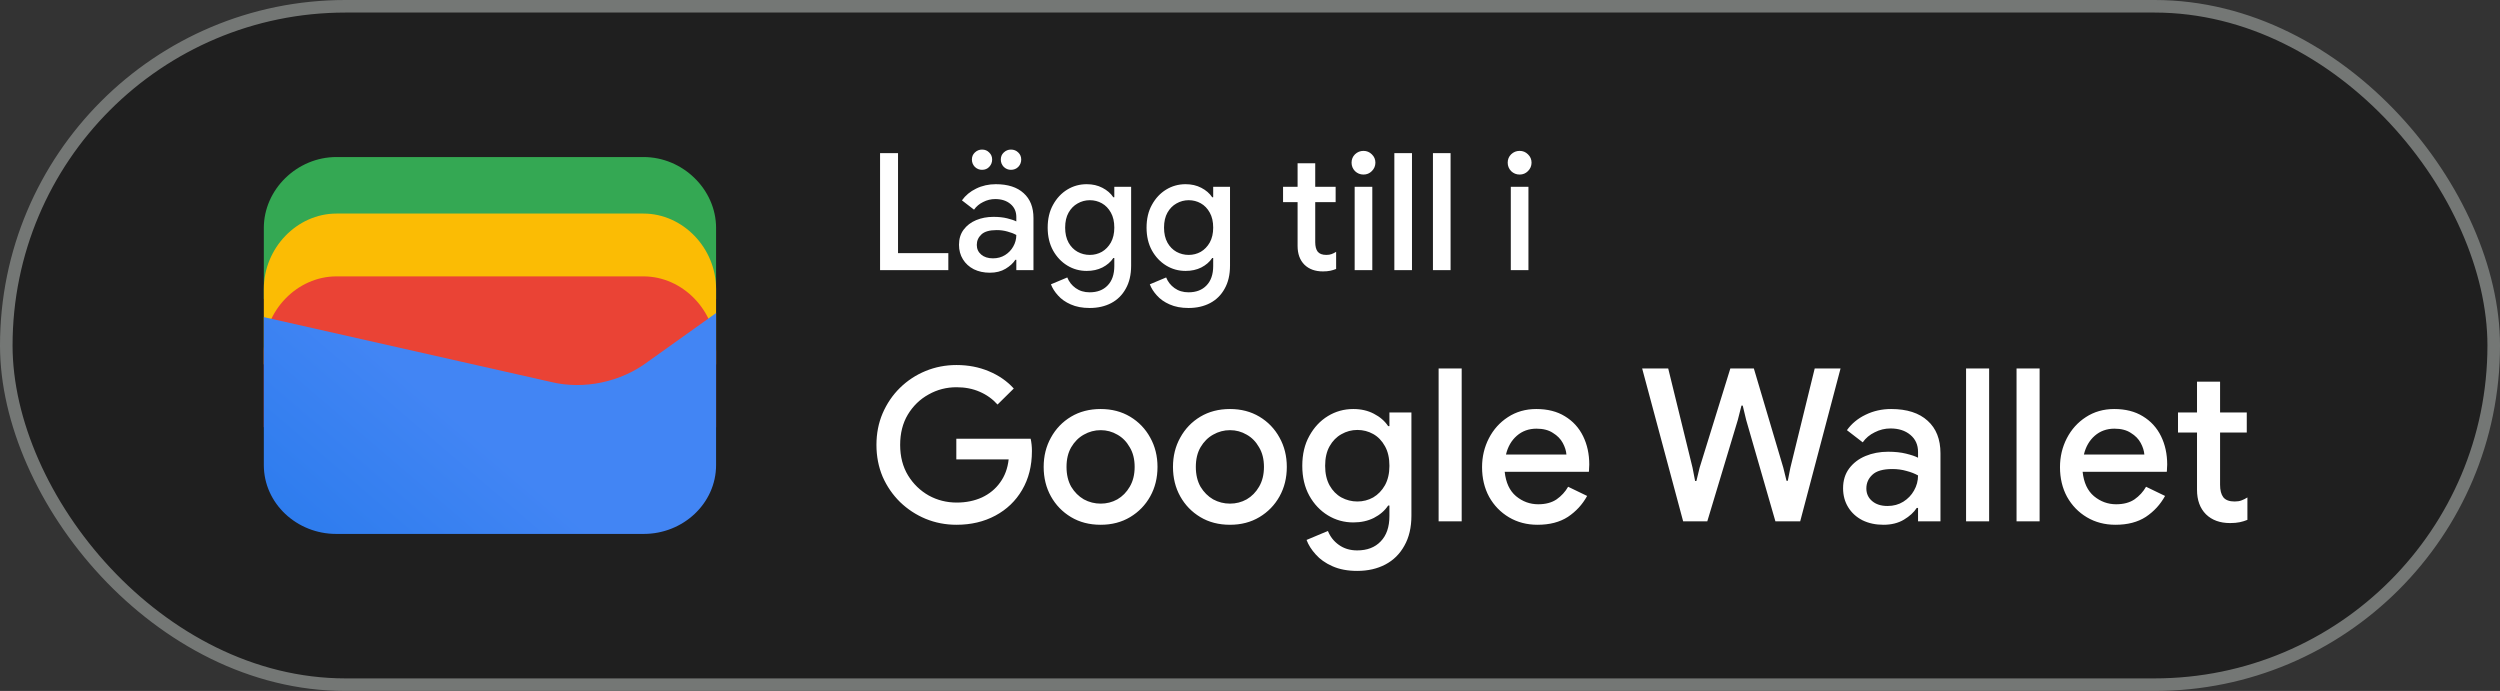
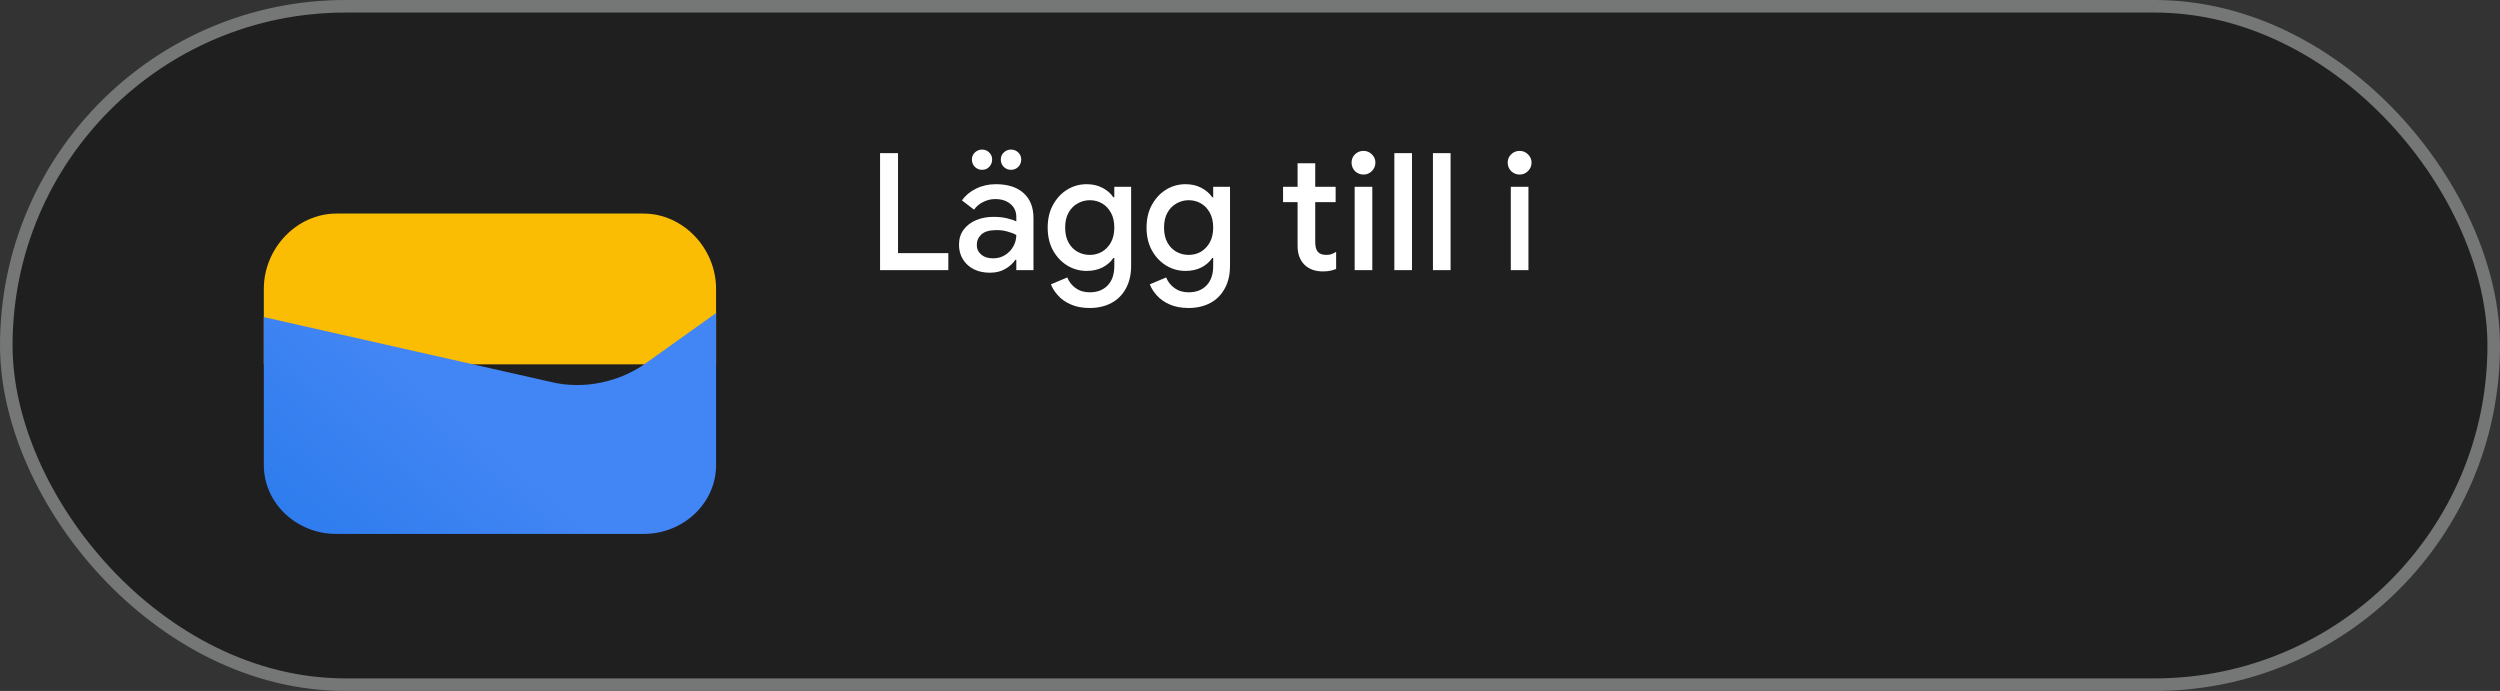
<svg xmlns="http://www.w3.org/2000/svg" width="199" height="55" viewBox="0 0 199 55" fill="none">
  <rect x="0" y="0" width="199" height="55" fill="#333333" stroke="none" />
  <rect x="0.5" y="0.5" width="198" height="54" rx="27" fill="#1F1F1F" />
-   <path d="M57 23.791H21V18.146C21 15.081 23.642 12.5 26.78 12.5H51.22C54.358 12.5 57 15.081 57 18.146V23.791Z" fill="#34A853" />
  <path d="M57 29H21V23C21 19.743 23.642 17 26.78 17H51.22C54.358 17 57 19.743 57 23V29Z" fill="#FBBC04" />
-   <path d="M57 34H21V28C21 24.743 23.642 22 26.78 22H51.22C54.358 22 57 24.743 57 28V34Z" fill="#EA4335" />
  <path d="M21 25.241L43.849 30.402C46.48 31.048 49.438 30.402 51.575 28.79L57 24.918V37.016C57 40.08 54.37 42.5 51.247 42.5H26.753C23.63 42.5 21 40.08 21 37.016V25.241Z" fill="url(#paint0_linear_1819_24738)" />
  <path d="M70.053 21.5V12.192H71.483V20.148H75.487V21.5H70.053ZM78.793 21.708C78.316 21.708 77.891 21.617 77.519 21.435C77.146 21.244 76.856 20.98 76.648 20.642C76.44 20.304 76.336 19.918 76.336 19.485C76.336 19.017 76.457 18.618 76.7 18.289C76.951 17.951 77.285 17.695 77.701 17.522C78.117 17.349 78.576 17.262 79.079 17.262C79.495 17.262 79.859 17.301 80.171 17.379C80.491 17.457 80.734 17.539 80.899 17.626V17.275C80.899 16.842 80.743 16.495 80.431 16.235C80.119 15.975 79.716 15.845 79.222 15.845C78.884 15.845 78.563 15.923 78.26 16.079C77.956 16.226 77.714 16.43 77.532 16.69L76.57 15.949C76.856 15.55 77.233 15.238 77.701 15.013C78.177 14.779 78.697 14.662 79.261 14.662C80.223 14.662 80.964 14.9 81.484 15.377C82.004 15.845 82.264 16.504 82.264 17.353V21.5H80.899V20.681H80.821C80.647 20.95 80.387 21.188 80.041 21.396C79.694 21.604 79.278 21.708 78.793 21.708ZM79.04 20.564C79.404 20.564 79.724 20.477 80.002 20.304C80.279 20.131 80.496 19.905 80.652 19.628C80.816 19.342 80.899 19.034 80.899 18.705C80.699 18.592 80.465 18.501 80.197 18.432C79.928 18.354 79.642 18.315 79.339 18.315C78.767 18.315 78.359 18.432 78.117 18.666C77.874 18.891 77.753 19.169 77.753 19.498C77.753 19.81 77.87 20.066 78.104 20.265C78.338 20.464 78.65 20.564 79.04 20.564ZM80.47 13.518C80.253 13.518 80.062 13.44 79.898 13.284C79.742 13.119 79.664 12.924 79.664 12.699C79.664 12.474 79.742 12.287 79.898 12.14C80.062 11.984 80.253 11.906 80.47 11.906C80.704 11.906 80.899 11.984 81.055 12.14C81.211 12.287 81.289 12.474 81.289 12.699C81.289 12.924 81.211 13.119 81.055 13.284C80.899 13.44 80.704 13.518 80.47 13.518ZM78.169 13.518C77.952 13.518 77.761 13.44 77.597 13.284C77.441 13.119 77.363 12.924 77.363 12.699C77.363 12.474 77.441 12.287 77.597 12.14C77.761 11.984 77.952 11.906 78.169 11.906C78.403 11.906 78.593 11.984 78.741 12.14C78.897 12.287 78.975 12.474 78.975 12.699C78.975 12.924 78.897 13.119 78.741 13.284C78.593 13.44 78.403 13.518 78.169 13.518ZM86.736 24.516C86.155 24.516 85.652 24.421 85.228 24.23C84.812 24.048 84.474 23.81 84.214 23.515C83.954 23.229 83.767 22.934 83.655 22.631L84.955 22.085C85.093 22.432 85.314 22.713 85.618 22.93C85.93 23.155 86.302 23.268 86.736 23.268C87.342 23.268 87.819 23.086 88.166 22.722C88.521 22.358 88.699 21.842 88.699 21.175V20.538H88.621C88.413 20.85 88.122 21.101 87.75 21.292C87.386 21.474 86.97 21.565 86.502 21.565C85.938 21.565 85.423 21.422 84.955 21.136C84.487 20.85 84.11 20.451 83.824 19.94C83.538 19.42 83.395 18.813 83.395 18.12C83.395 17.418 83.538 16.811 83.824 16.3C84.11 15.78 84.487 15.377 84.955 15.091C85.423 14.805 85.938 14.662 86.502 14.662C86.97 14.662 87.386 14.757 87.75 14.948C88.122 15.139 88.413 15.39 88.621 15.702H88.699V14.87H90.038V21.149C90.038 21.868 89.895 22.479 89.609 22.982C89.331 23.485 88.946 23.866 88.452 24.126C87.958 24.386 87.386 24.516 86.736 24.516ZM86.749 20.291C87.095 20.291 87.416 20.209 87.711 20.044C88.005 19.871 88.244 19.624 88.426 19.303C88.608 18.974 88.699 18.579 88.699 18.12C88.699 17.643 88.608 17.245 88.426 16.924C88.244 16.595 88.005 16.348 87.711 16.183C87.416 16.018 87.095 15.936 86.749 15.936C86.402 15.936 86.077 16.023 85.774 16.196C85.479 16.361 85.241 16.603 85.059 16.924C84.877 17.245 84.786 17.643 84.786 18.12C84.786 18.588 84.877 18.987 85.059 19.316C85.241 19.637 85.479 19.879 85.774 20.044C86.077 20.209 86.402 20.291 86.749 20.291ZM94.607 24.516C94.026 24.516 93.523 24.421 93.099 24.23C92.683 24.048 92.345 23.81 92.085 23.515C91.825 23.229 91.638 22.934 91.526 22.631L92.826 22.085C92.965 22.432 93.186 22.713 93.489 22.93C93.801 23.155 94.174 23.268 94.607 23.268C95.213 23.268 95.69 23.086 96.037 22.722C96.392 22.358 96.57 21.842 96.57 21.175V20.538H96.492C96.284 20.85 95.993 21.101 95.621 21.292C95.257 21.474 94.841 21.565 94.373 21.565C93.809 21.565 93.294 21.422 92.826 21.136C92.358 20.85 91.981 20.451 91.695 19.94C91.409 19.42 91.266 18.813 91.266 18.12C91.266 17.418 91.409 16.811 91.695 16.3C91.981 15.78 92.358 15.377 92.826 15.091C93.294 14.805 93.809 14.662 94.373 14.662C94.841 14.662 95.257 14.757 95.621 14.948C95.993 15.139 96.284 15.39 96.492 15.702H96.57V14.87H97.909V21.149C97.909 21.868 97.766 22.479 97.48 22.982C97.203 23.485 96.817 23.866 96.323 24.126C95.829 24.386 95.257 24.516 94.607 24.516ZM94.62 20.291C94.966 20.291 95.287 20.209 95.582 20.044C95.876 19.871 96.115 19.624 96.297 19.303C96.479 18.974 96.57 18.579 96.57 18.12C96.57 17.643 96.479 17.245 96.297 16.924C96.115 16.595 95.876 16.348 95.582 16.183C95.287 16.018 94.966 15.936 94.62 15.936C94.273 15.936 93.948 16.023 93.645 16.196C93.35 16.361 93.112 16.603 92.93 16.924C92.748 17.245 92.657 17.643 92.657 18.12C92.657 18.588 92.748 18.987 92.93 19.316C93.112 19.637 93.35 19.879 93.645 20.044C93.948 20.209 94.273 20.291 94.62 20.291ZM103.288 19.576V16.092H102.131V14.87H103.288V12.998H104.692V14.87H106.317V16.092H104.692V19.277C104.692 19.606 104.757 19.858 104.887 20.031C105.025 20.204 105.255 20.291 105.576 20.291C105.74 20.291 105.879 20.269 105.992 20.226C106.113 20.183 106.234 20.122 106.356 20.044V21.409C106.208 21.47 106.052 21.517 105.888 21.552C105.723 21.587 105.528 21.604 105.303 21.604C104.687 21.604 104.198 21.426 103.834 21.071C103.47 20.707 103.288 20.209 103.288 19.576ZM108.533 13.895C108.273 13.895 108.048 13.804 107.857 13.622C107.675 13.431 107.584 13.206 107.584 12.946C107.584 12.686 107.675 12.465 107.857 12.283C108.048 12.101 108.273 12.01 108.533 12.01C108.793 12.01 109.014 12.101 109.196 12.283C109.387 12.465 109.482 12.686 109.482 12.946C109.482 13.206 109.387 13.431 109.196 13.622C109.014 13.804 108.793 13.895 108.533 13.895ZM107.831 21.5V14.87H109.235V21.5H107.831ZM110.99 21.5V12.192H112.394V21.5H110.99ZM114.062 21.5V12.192H115.466V21.5H114.062ZM120.962 13.895C120.702 13.895 120.477 13.804 120.286 13.622C120.104 13.431 120.013 13.206 120.013 12.946C120.013 12.686 120.104 12.465 120.286 12.283C120.477 12.101 120.702 12.01 120.962 12.01C121.222 12.01 121.443 12.101 121.625 12.283C121.816 12.465 121.911 12.686 121.911 12.946C121.911 13.206 121.816 13.431 121.625 13.622C121.443 13.804 121.222 13.895 120.962 13.895ZM120.26 21.5V14.87H121.664V21.5H120.26Z" fill="white" />
-   <path d="M76.14 41.772C75.267 41.772 74.446 41.613 73.675 41.296C72.916 40.979 72.241 40.537 71.652 39.97C71.063 39.392 70.598 38.718 70.258 37.947C69.929 37.165 69.765 36.321 69.765 35.414C69.765 34.507 69.929 33.669 70.258 32.898C70.598 32.116 71.057 31.442 71.635 30.875C72.224 30.297 72.904 29.849 73.675 29.532C74.446 29.215 75.267 29.056 76.14 29.056C77.069 29.056 77.925 29.22 78.707 29.549C79.5 29.878 80.163 30.337 80.696 30.926L79.404 32.201C79.007 31.759 78.531 31.419 77.976 31.181C77.432 30.943 76.82 30.824 76.14 30.824C75.335 30.824 74.593 31.017 73.913 31.402C73.233 31.776 72.683 32.309 72.264 33C71.856 33.68 71.652 34.485 71.652 35.414C71.652 36.343 71.862 37.154 72.281 37.845C72.7 38.525 73.25 39.058 73.93 39.443C74.61 39.817 75.352 40.004 76.157 40.004C76.894 40.004 77.562 39.868 78.163 39.596C78.764 39.313 79.245 38.916 79.608 38.406C79.982 37.896 80.209 37.284 80.288 36.57H76.123V34.921H82.039C82.107 35.227 82.141 35.55 82.141 35.89V35.907C82.141 37.086 81.88 38.117 81.359 39.001C80.849 39.874 80.141 40.554 79.234 41.041C78.327 41.528 77.296 41.772 76.14 41.772ZM87.615 41.772C86.719 41.772 85.932 41.568 85.252 41.16C84.572 40.752 84.039 40.202 83.654 39.511C83.269 38.82 83.076 38.038 83.076 37.165C83.076 36.304 83.269 35.527 83.654 34.836C84.039 34.133 84.572 33.578 85.252 33.17C85.932 32.762 86.719 32.558 87.615 32.558C88.499 32.558 89.281 32.762 89.961 33.17C90.641 33.578 91.174 34.133 91.559 34.836C91.944 35.527 92.137 36.304 92.137 37.165C92.137 38.038 91.944 38.82 91.559 39.511C91.174 40.202 90.641 40.752 89.961 41.16C89.281 41.568 88.499 41.772 87.615 41.772ZM87.615 40.089C88.091 40.089 88.533 39.976 88.941 39.749C89.349 39.511 89.677 39.177 89.927 38.746C90.188 38.304 90.318 37.777 90.318 37.165C90.318 36.553 90.188 36.032 89.927 35.601C89.677 35.159 89.349 34.825 88.941 34.598C88.533 34.36 88.091 34.241 87.615 34.241C87.139 34.241 86.691 34.36 86.272 34.598C85.864 34.825 85.529 35.159 85.269 35.601C85.019 36.032 84.895 36.553 84.895 37.165C84.895 37.777 85.019 38.304 85.269 38.746C85.529 39.177 85.864 39.511 86.272 39.749C86.691 39.976 87.139 40.089 87.615 40.089ZM97.908 41.772C97.013 41.772 96.225 41.568 95.545 41.16C94.865 40.752 94.332 40.202 93.947 39.511C93.561 38.82 93.369 38.038 93.369 37.165C93.369 36.304 93.561 35.527 93.947 34.836C94.332 34.133 94.865 33.578 95.545 33.17C96.225 32.762 97.013 32.558 97.908 32.558C98.792 32.558 99.574 32.762 100.254 33.17C100.934 33.578 101.467 34.133 101.852 34.836C102.237 35.527 102.43 36.304 102.43 37.165C102.43 38.038 102.237 38.82 101.852 39.511C101.467 40.202 100.934 40.752 100.254 41.16C99.574 41.568 98.792 41.772 97.908 41.772ZM97.908 40.089C98.384 40.089 98.826 39.976 99.234 39.749C99.642 39.511 99.971 39.177 100.22 38.746C100.481 38.304 100.611 37.777 100.611 37.165C100.611 36.553 100.481 36.032 100.22 35.601C99.971 35.159 99.642 34.825 99.234 34.598C98.826 34.36 98.384 34.241 97.908 34.241C97.432 34.241 96.984 34.36 96.565 34.598C96.157 34.825 95.823 35.159 95.562 35.601C95.312 36.032 95.188 36.553 95.188 37.165C95.188 37.777 95.312 38.304 95.562 38.746C95.823 39.177 96.157 39.511 96.565 39.749C96.984 39.976 97.432 40.089 97.908 40.089ZM108.031 45.444C107.271 45.444 106.614 45.319 106.059 45.07C105.515 44.832 105.073 44.52 104.733 44.135C104.393 43.761 104.149 43.376 104.002 42.979L105.702 42.265C105.883 42.718 106.172 43.087 106.569 43.37C106.977 43.665 107.464 43.812 108.031 43.812C108.824 43.812 109.447 43.574 109.901 43.098C110.365 42.622 110.598 41.948 110.598 41.075V40.242H110.496C110.224 40.65 109.844 40.979 109.357 41.228C108.881 41.466 108.337 41.585 107.725 41.585C106.988 41.585 106.314 41.398 105.702 41.024C105.09 40.65 104.597 40.129 104.223 39.46C103.849 38.78 103.662 37.987 103.662 37.08C103.662 36.162 103.849 35.369 104.223 34.7C104.597 34.02 105.09 33.493 105.702 33.119C106.314 32.745 106.988 32.558 107.725 32.558C108.337 32.558 108.881 32.683 109.357 32.932C109.844 33.181 110.224 33.51 110.496 33.918H110.598V32.83H112.349V41.041C112.349 41.982 112.162 42.781 111.788 43.438C111.425 44.095 110.921 44.594 110.275 44.934C109.629 45.274 108.881 45.444 108.031 45.444ZM108.048 39.919C108.501 39.919 108.92 39.811 109.306 39.596C109.691 39.369 110.003 39.046 110.241 38.627C110.479 38.196 110.598 37.681 110.598 37.08C110.598 36.457 110.479 35.935 110.241 35.516C110.003 35.085 109.691 34.762 109.306 34.547C108.92 34.332 108.501 34.224 108.048 34.224C107.594 34.224 107.169 34.337 106.773 34.564C106.387 34.779 106.076 35.097 105.838 35.516C105.6 35.935 105.481 36.457 105.481 37.08C105.481 37.692 105.6 38.213 105.838 38.644C106.076 39.063 106.387 39.381 106.773 39.596C107.169 39.811 107.594 39.919 108.048 39.919ZM114.514 41.5V29.328H116.35V41.5H114.514ZM122.392 41.772C121.542 41.772 120.783 41.574 120.114 41.177C119.446 40.78 118.919 40.236 118.533 39.545C118.159 38.854 117.972 38.066 117.972 37.182C117.972 36.355 118.154 35.59 118.516 34.887C118.879 34.184 119.383 33.623 120.029 33.204C120.687 32.773 121.44 32.558 122.29 32.558C123.186 32.558 123.945 32.751 124.568 33.136C125.203 33.521 125.685 34.048 126.013 34.717C126.342 35.386 126.506 36.139 126.506 36.978C126.506 37.103 126.501 37.216 126.489 37.318C126.489 37.42 126.484 37.499 126.472 37.556H119.774C119.865 38.417 120.165 39.063 120.675 39.494C121.197 39.925 121.786 40.14 122.443 40.14C123.033 40.14 123.52 40.01 123.905 39.749C124.291 39.477 124.597 39.143 124.823 38.746L126.336 39.477C125.962 40.157 125.452 40.712 124.806 41.143C124.16 41.562 123.356 41.772 122.392 41.772ZM122.307 34.122C121.695 34.122 121.174 34.309 120.743 34.683C120.313 35.057 120.024 35.556 119.876 36.179H124.687C124.665 35.884 124.568 35.578 124.398 35.261C124.228 34.944 123.968 34.677 123.616 34.462C123.276 34.235 122.84 34.122 122.307 34.122ZM133.979 41.5L130.715 29.328H132.789L134.727 37.233L134.931 38.287H135.033L135.288 37.233L137.736 29.328H139.606L141.952 37.233L142.207 38.27H142.309L142.513 37.233L144.451 29.328H146.508L143.295 41.5H141.323L138.994 33.425L138.722 32.286H138.62L138.331 33.425L135.9 41.5H133.979ZM149.922 41.772C149.299 41.772 148.743 41.653 148.256 41.415C147.769 41.166 147.389 40.82 147.117 40.378C146.845 39.936 146.709 39.432 146.709 38.865C146.709 38.253 146.868 37.732 147.185 37.301C147.514 36.859 147.95 36.525 148.494 36.298C149.038 36.071 149.639 35.958 150.296 35.958C150.84 35.958 151.316 36.009 151.724 36.111C152.143 36.213 152.461 36.321 152.676 36.434V35.975C152.676 35.408 152.472 34.955 152.064 34.615C151.656 34.275 151.129 34.105 150.483 34.105C150.041 34.105 149.622 34.207 149.225 34.411C148.828 34.604 148.511 34.87 148.273 35.21L147.015 34.241C147.389 33.72 147.882 33.312 148.494 33.017C149.117 32.711 149.797 32.558 150.534 32.558C151.792 32.558 152.761 32.87 153.441 33.493C154.121 34.105 154.461 34.966 154.461 36.077V41.5H152.676V40.429H152.574C152.347 40.78 152.007 41.092 151.554 41.364C151.101 41.636 150.557 41.772 149.922 41.772ZM150.245 40.276C150.721 40.276 151.14 40.163 151.503 39.936C151.866 39.709 152.149 39.415 152.353 39.052C152.568 38.678 152.676 38.276 152.676 37.845C152.415 37.698 152.109 37.579 151.758 37.488C151.407 37.386 151.033 37.335 150.636 37.335C149.888 37.335 149.355 37.488 149.038 37.794C148.721 38.089 148.562 38.451 148.562 38.882C148.562 39.29 148.715 39.624 149.021 39.885C149.327 40.146 149.735 40.276 150.245 40.276ZM156.499 41.5V29.328H158.335V41.5H156.499ZM160.517 41.5V29.328H162.353V41.5H160.517ZM168.395 41.772C167.545 41.772 166.786 41.574 166.117 41.177C165.449 40.78 164.922 40.236 164.536 39.545C164.162 38.854 163.975 38.066 163.975 37.182C163.975 36.355 164.157 35.59 164.519 34.887C164.882 34.184 165.386 33.623 166.032 33.204C166.69 32.773 167.443 32.558 168.293 32.558C169.189 32.558 169.948 32.751 170.571 33.136C171.206 33.521 171.688 34.048 172.016 34.717C172.345 35.386 172.509 36.139 172.509 36.978C172.509 37.103 172.504 37.216 172.492 37.318C172.492 37.42 172.487 37.499 172.475 37.556H165.777C165.868 38.417 166.168 39.063 166.678 39.494C167.2 39.925 167.789 40.14 168.446 40.14C169.036 40.14 169.523 40.01 169.908 39.749C170.294 39.477 170.6 39.143 170.826 38.746L172.339 39.477C171.965 40.157 171.455 40.712 170.809 41.143C170.163 41.562 169.359 41.772 168.395 41.772ZM168.31 34.122C167.698 34.122 167.177 34.309 166.746 34.683C166.316 35.057 166.027 35.556 165.879 36.179H170.69C170.668 35.884 170.571 35.578 170.401 35.261C170.231 34.944 169.971 34.677 169.619 34.462C169.279 34.235 168.843 34.122 168.31 34.122ZM174.882 38.984V34.428H173.369V32.83H174.882V30.382H176.718V32.83H178.843V34.428H176.718V38.593C176.718 39.024 176.803 39.352 176.973 39.579C177.154 39.806 177.454 39.919 177.874 39.919C178.089 39.919 178.27 39.891 178.418 39.834C178.576 39.777 178.735 39.698 178.894 39.596V41.381C178.701 41.46 178.497 41.523 178.282 41.568C178.066 41.613 177.811 41.636 177.517 41.636C176.712 41.636 176.072 41.404 175.596 40.939C175.12 40.463 174.882 39.811 174.882 38.984Z" fill="white" />
  <rect x="0.5" y="0.5" width="198" height="54" rx="27" stroke="#747775" />
  <defs>
    <linearGradient id="paint0_linear_1819_24738" x1="37.284" y1="34.045" x2="18.782" y2="55.723" gradientUnits="userSpaceOnUse">
      <stop stop-color="#4285F4" />
      <stop offset="1" stop-color="#1B74E8" />
    </linearGradient>
  </defs>
</svg>